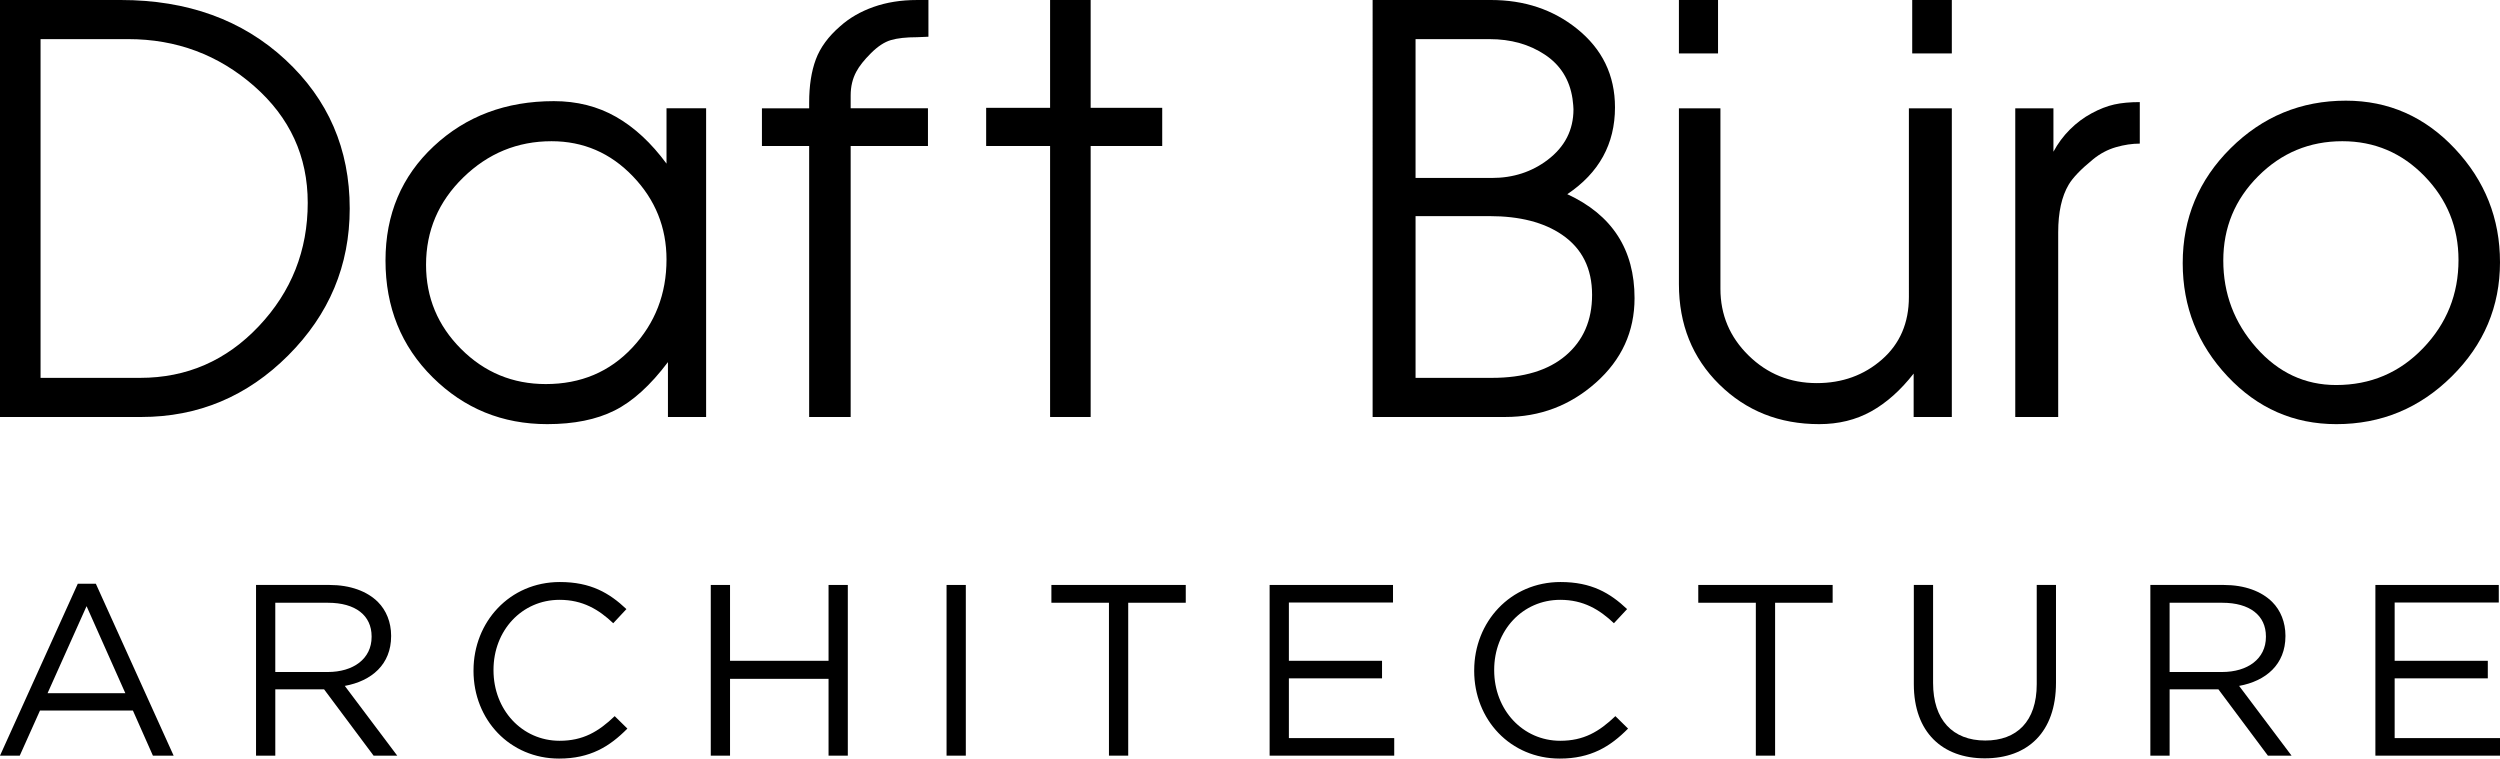
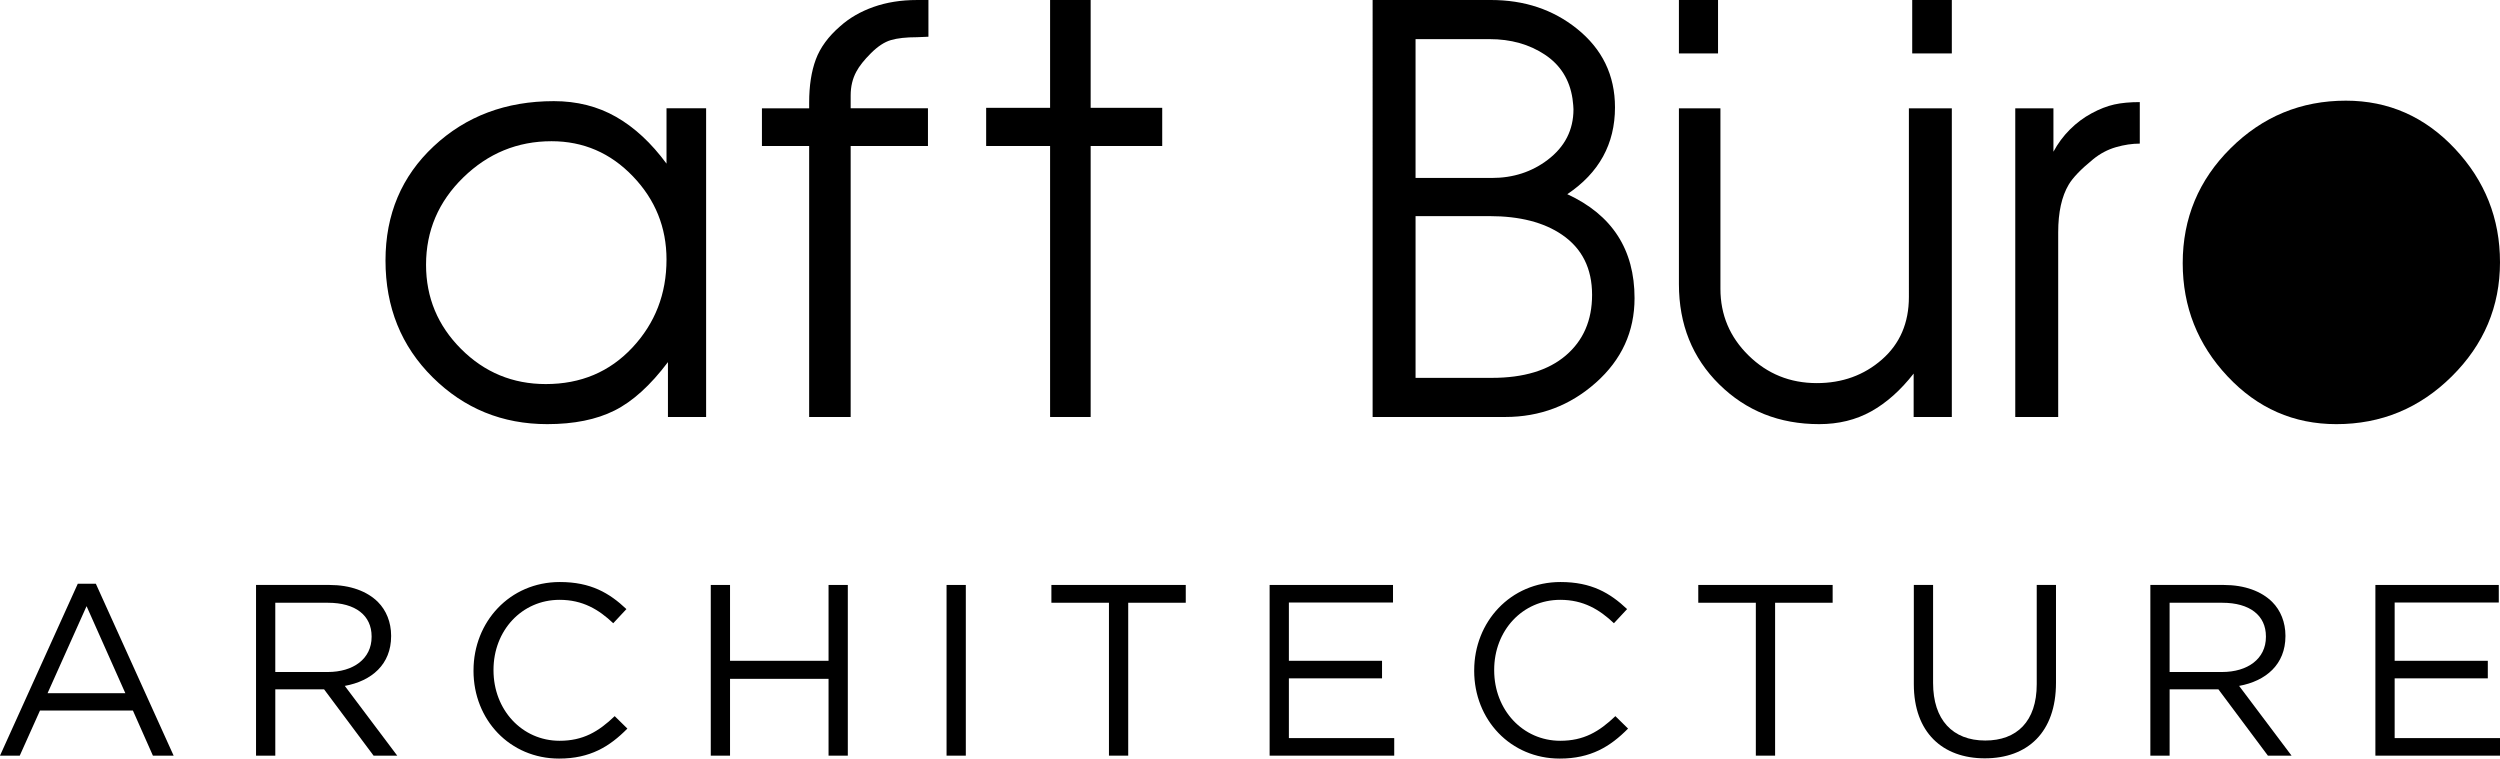
<svg xmlns="http://www.w3.org/2000/svg" id="Layer_2" viewBox="0 0 315.648 95.777">
  <g id="Components">
    <g id="_7cd8e01c-c21b-4854-a52d-5f41acb14087_4">
-       <path d="M44.155,26.324c0,7.189-2.59,13.373-7.771,18.554-5.18,5.181-11.365,7.771-18.553,7.771H0V0h15.241c8.433,0,15.361,2.51,20.782,7.529,5.421,5.021,8.132,11.286,8.132,18.795ZM38.854,25.602c0-5.863-2.255-10.773-6.764-14.729-4.511-3.955-9.812-5.934-15.905-5.934H5.121v42.77h12.567c5.892,0,10.893-2.178,15.002-6.536,4.109-4.356,6.164-9.548,6.164-15.571Z" style="fill:#000; stroke-width:0px;" />
      <path d="M89.153,52.648h-4.819v-6.928c-2.209,2.933-4.457,4.97-6.747,6.114-2.289,1.145-5.12,1.717-8.494,1.717-5.663,0-10.481-1.967-14.457-5.903-3.976-3.936-5.963-8.854-5.963-14.759,0-5.822,2.031-10.632,6.093-14.427,4.062-3.795,9.115-5.692,15.159-5.692,2.921,0,5.544.662,7.865,1.987,2.321,1.326,4.442,3.294,6.364,5.904v-6.988h5v38.975ZM84.153,32.77c0-4.056-1.415-7.56-4.247-10.512-2.832-2.951-6.255-4.428-10.271-4.428-4.297,0-8.012,1.527-11.144,4.578-3.132,3.053-4.699,6.728-4.699,11.024,0,4.137,1.476,7.68,4.428,10.632,2.952,2.951,6.515,4.428,10.692,4.428,4.417,0,8.062-1.536,10.933-4.608,2.871-3.072,4.307-6.777,4.307-11.114Z" style="fill:#000; stroke-width:0px;" />
      <path d="M117.224,4.638l-1.446.06c-1.366,0-2.46.12-3.283.361-.824.241-1.667.794-2.53,1.657-.864.863-1.476,1.637-1.837,2.318-.482.884-.723,1.889-.723,3.013v1.626h9.759v4.759h-9.759v34.216h-5.241V18.433h-5.963v-4.759h5.963v-.723c0-2.128.281-3.945.843-5.452.562-1.506,1.586-2.9,3.072-4.186,1.165-1.043,2.57-1.856,4.217-2.439,1.646-.581,3.473-.873,5.481-.873h1.446v4.638Z" style="fill:#000; stroke-width:0px;" />
      <path d="M146.741,18.433h-9.036v34.216h-5.121V18.433h-8.072v-4.819h8.072V0h5.121v13.613h9.036v4.819Z" style="fill:#000; stroke-width:0px;" />
      <path d="M206.376,37.649c0,4.216-1.627,7.771-4.879,10.662-3.253,2.892-7.068,4.337-11.445,4.337h-16.746V0h14.939c4.217,0,7.831,1.204,10.843,3.614,3.212,2.57,4.819,5.884,4.819,9.94,0,4.618-2.008,8.273-6.024,10.963,5.663,2.611,8.494,6.988,8.494,13.133ZM198.545,12.469c-.361-2.409-1.526-4.267-3.494-5.571-1.968-1.305-4.298-1.958-6.988-1.958h-9.337v17.529h9.638c2.69,0,5.04-.763,7.048-2.289,2.168-1.647,3.253-3.774,3.253-6.386,0-.24-.041-.682-.121-1.325ZM201.015,37.227c0-3.333-1.265-5.863-3.795-7.59-2.289-1.566-5.341-2.35-9.156-2.35h-9.337v20.421h9.638c4.015,0,7.128-.943,9.337-2.831,2.208-1.888,3.313-4.438,3.313-7.65Z" style="fill:#000; stroke-width:0px;" />
      <path d="M246.435,52.648h-4.819v-5.481c-1.647,2.108-3.434,3.699-5.361,4.773-1.928,1.074-4.117,1.611-6.566,1.611-5.021,0-9.227-1.673-12.62-5.022-3.394-3.348-5.09-7.568-5.09-12.661V13.674h5.241v22.791c0,3.288,1.184,6.095,3.554,8.419,2.369,2.325,5.241,3.487,8.614,3.487,3.213,0,5.954-.991,8.223-2.976,2.269-1.984,3.404-4.621,3.404-7.908V13.674h5.421v38.975Z" style="fill:#000; stroke-width:0px;" />
      <rect x="211.978" width="4.94" height="6.746" style="fill:#000; stroke-width:0px;" />
      <rect x="241.435" width="5" height="6.746" style="fill:#000; stroke-width:0px;" />
      <path d="M270.168,18.132c-.964,0-1.968.15-3.012.451-1.045.302-2.009.814-2.892,1.536-1.527,1.246-2.551,2.311-3.072,3.193-.884,1.486-1.325,3.493-1.325,6.023v23.312h-5.421V13.674h4.819v5.481c.562-1.043,1.255-1.978,2.078-2.801.823-.822,1.737-1.506,2.741-2.048,1.003-.542,1.958-.913,2.861-1.114.903-.201,1.978-.302,3.223-.302v5.241Z" style="fill:#000; stroke-width:0px;" />
-       <path d="M315.648,33.101c0,5.591-2.028,10.398-6.085,14.419-4.057,4.022-8.915,6.032-14.578,6.032-5.382,0-9.96-2.01-13.734-6.032-3.775-4.021-5.663-8.788-5.663-14.298,0-5.67,2.018-10.506,6.054-14.509,4.036-4.002,8.885-6.003,14.548-6.003,5.381,0,9.969,2.022,13.764,6.064,3.795,4.042,5.693,8.817,5.693,14.327ZM310.408,32.828c0-4.111-1.429-7.639-4.286-10.582-2.857-2.943-6.318-4.416-10.383-4.416-4.145,0-7.686,1.473-10.623,4.416-2.938,2.943-4.406,6.49-4.406,10.644,0,4.192,1.388,7.861,4.165,11.006,2.777,3.146,6.137,4.717,10.081,4.717,4.345,0,8.007-1.552,10.985-4.656,2.978-3.104,4.467-6.814,4.467-11.128Z" style="fill:#000; stroke-width:0px;" />
+       <path d="M315.648,33.101c0,5.591-2.028,10.398-6.085,14.419-4.057,4.022-8.915,6.032-14.578,6.032-5.382,0-9.96-2.01-13.734-6.032-3.775-4.021-5.663-8.788-5.663-14.298,0-5.67,2.018-10.506,6.054-14.509,4.036-4.002,8.885-6.003,14.548-6.003,5.381,0,9.969,2.022,13.764,6.064,3.795,4.042,5.693,8.817,5.693,14.327ZM310.408,32.828Z" style="fill:#000; stroke-width:0px;" />
      <path d="M9.822,73.701h2.278l9.822,21.706h-2.617l-2.525-5.696H5.049l-2.555,5.696H0l9.822-21.706ZM15.826,87.525l-4.896-10.992-4.926,10.992h9.822Z" style="fill:#000; stroke-width:0px;" />
      <path d="M32.325,73.856h9.268c2.648,0,4.772.8,6.127,2.154,1.047,1.047,1.663,2.556,1.663,4.249v.061c0,3.571-2.463,5.665-5.85,6.281l6.62,8.805h-2.987l-6.25-8.374h-6.158v8.374h-2.432v-21.552ZM41.377,84.847c3.233,0,5.542-1.662,5.542-4.433v-.061c0-2.648-2.032-4.249-5.511-4.249h-6.651v8.744h6.62Z" style="fill:#000; stroke-width:0px;" />
      <path d="M59.786,84.693v-.061c0-6.096,4.557-11.146,10.899-11.146,3.91,0,6.25,1.386,8.405,3.417l-1.663,1.786c-1.816-1.724-3.849-2.955-6.774-2.955-4.772,0-8.344,3.879-8.344,8.836v.062c0,4.988,3.602,8.898,8.344,8.898,2.956,0,4.896-1.139,6.958-3.11l1.601,1.571c-2.248,2.278-4.711,3.787-8.621,3.787-6.219,0-10.807-4.896-10.807-11.084Z" style="fill:#000; stroke-width:0px;" />
      <path d="M89.741,73.856h2.432v9.575h12.439v-9.575h2.432v21.552h-2.432v-9.699h-12.439v9.699h-2.432v-21.552Z" style="fill:#000; stroke-width:0px;" />
      <path d="M119.511,73.856h2.432v21.552h-2.432v-21.552Z" style="fill:#000; stroke-width:0px;" />
      <path d="M140.014,76.102h-7.266v-2.247h16.965v2.247h-7.266v19.305h-2.432v-19.305Z" style="fill:#000; stroke-width:0px;" />
      <path d="M160.301,73.856h15.579v2.217h-13.147v7.358h11.762v2.217h-11.762v7.543h13.301v2.217h-15.733v-21.552Z" style="fill:#000; stroke-width:0px;" />
      <path d="M186.131,84.693v-.061c0-6.096,4.557-11.146,10.899-11.146,3.91,0,6.25,1.386,8.405,3.417l-1.663,1.786c-1.816-1.724-3.849-2.955-6.774-2.955-4.772,0-8.344,3.879-8.344,8.836v.062c0,4.988,3.602,8.898,8.344,8.898,2.956,0,4.896-1.139,6.958-3.11l1.601,1.571c-2.248,2.278-4.711,3.787-8.621,3.787-6.219,0-10.807-4.896-10.807-11.084Z" style="fill:#000; stroke-width:0px;" />
      <path d="M221.689,76.102h-7.266v-2.247h16.965v2.247h-7.266v19.305h-2.432v-19.305Z" style="fill:#000; stroke-width:0px;" />
      <path d="M241.638,86.386v-12.53h2.432v12.377c0,4.649,2.463,7.266,6.589,7.266,3.972,0,6.497-2.402,6.497-7.112v-12.53h2.432v12.345c0,6.281-3.602,9.545-8.99,9.545-5.327,0-8.96-3.264-8.96-9.36Z" style="fill:#000; stroke-width:0px;" />
      <path d="M271.5,73.856h9.268c2.648,0,4.772.8,6.127,2.154,1.047,1.047,1.663,2.556,1.663,4.249v.061c0,3.571-2.463,5.665-5.85,6.281l6.62,8.805h-2.987l-6.25-8.374h-6.158v8.374h-2.432v-21.552ZM280.552,84.847c3.233,0,5.542-1.662,5.542-4.433v-.061c0-2.648-2.032-4.249-5.511-4.249h-6.651v8.744h6.62Z" style="fill:#000; stroke-width:0px;" />
      <path d="M299.915,73.856h15.579v2.217h-13.147v7.358h11.762v2.217h-11.762v7.543h13.301v2.217h-15.733v-21.552Z" style="fill:#000; stroke-width:0px;" />
    </g>
  </g>
</svg>